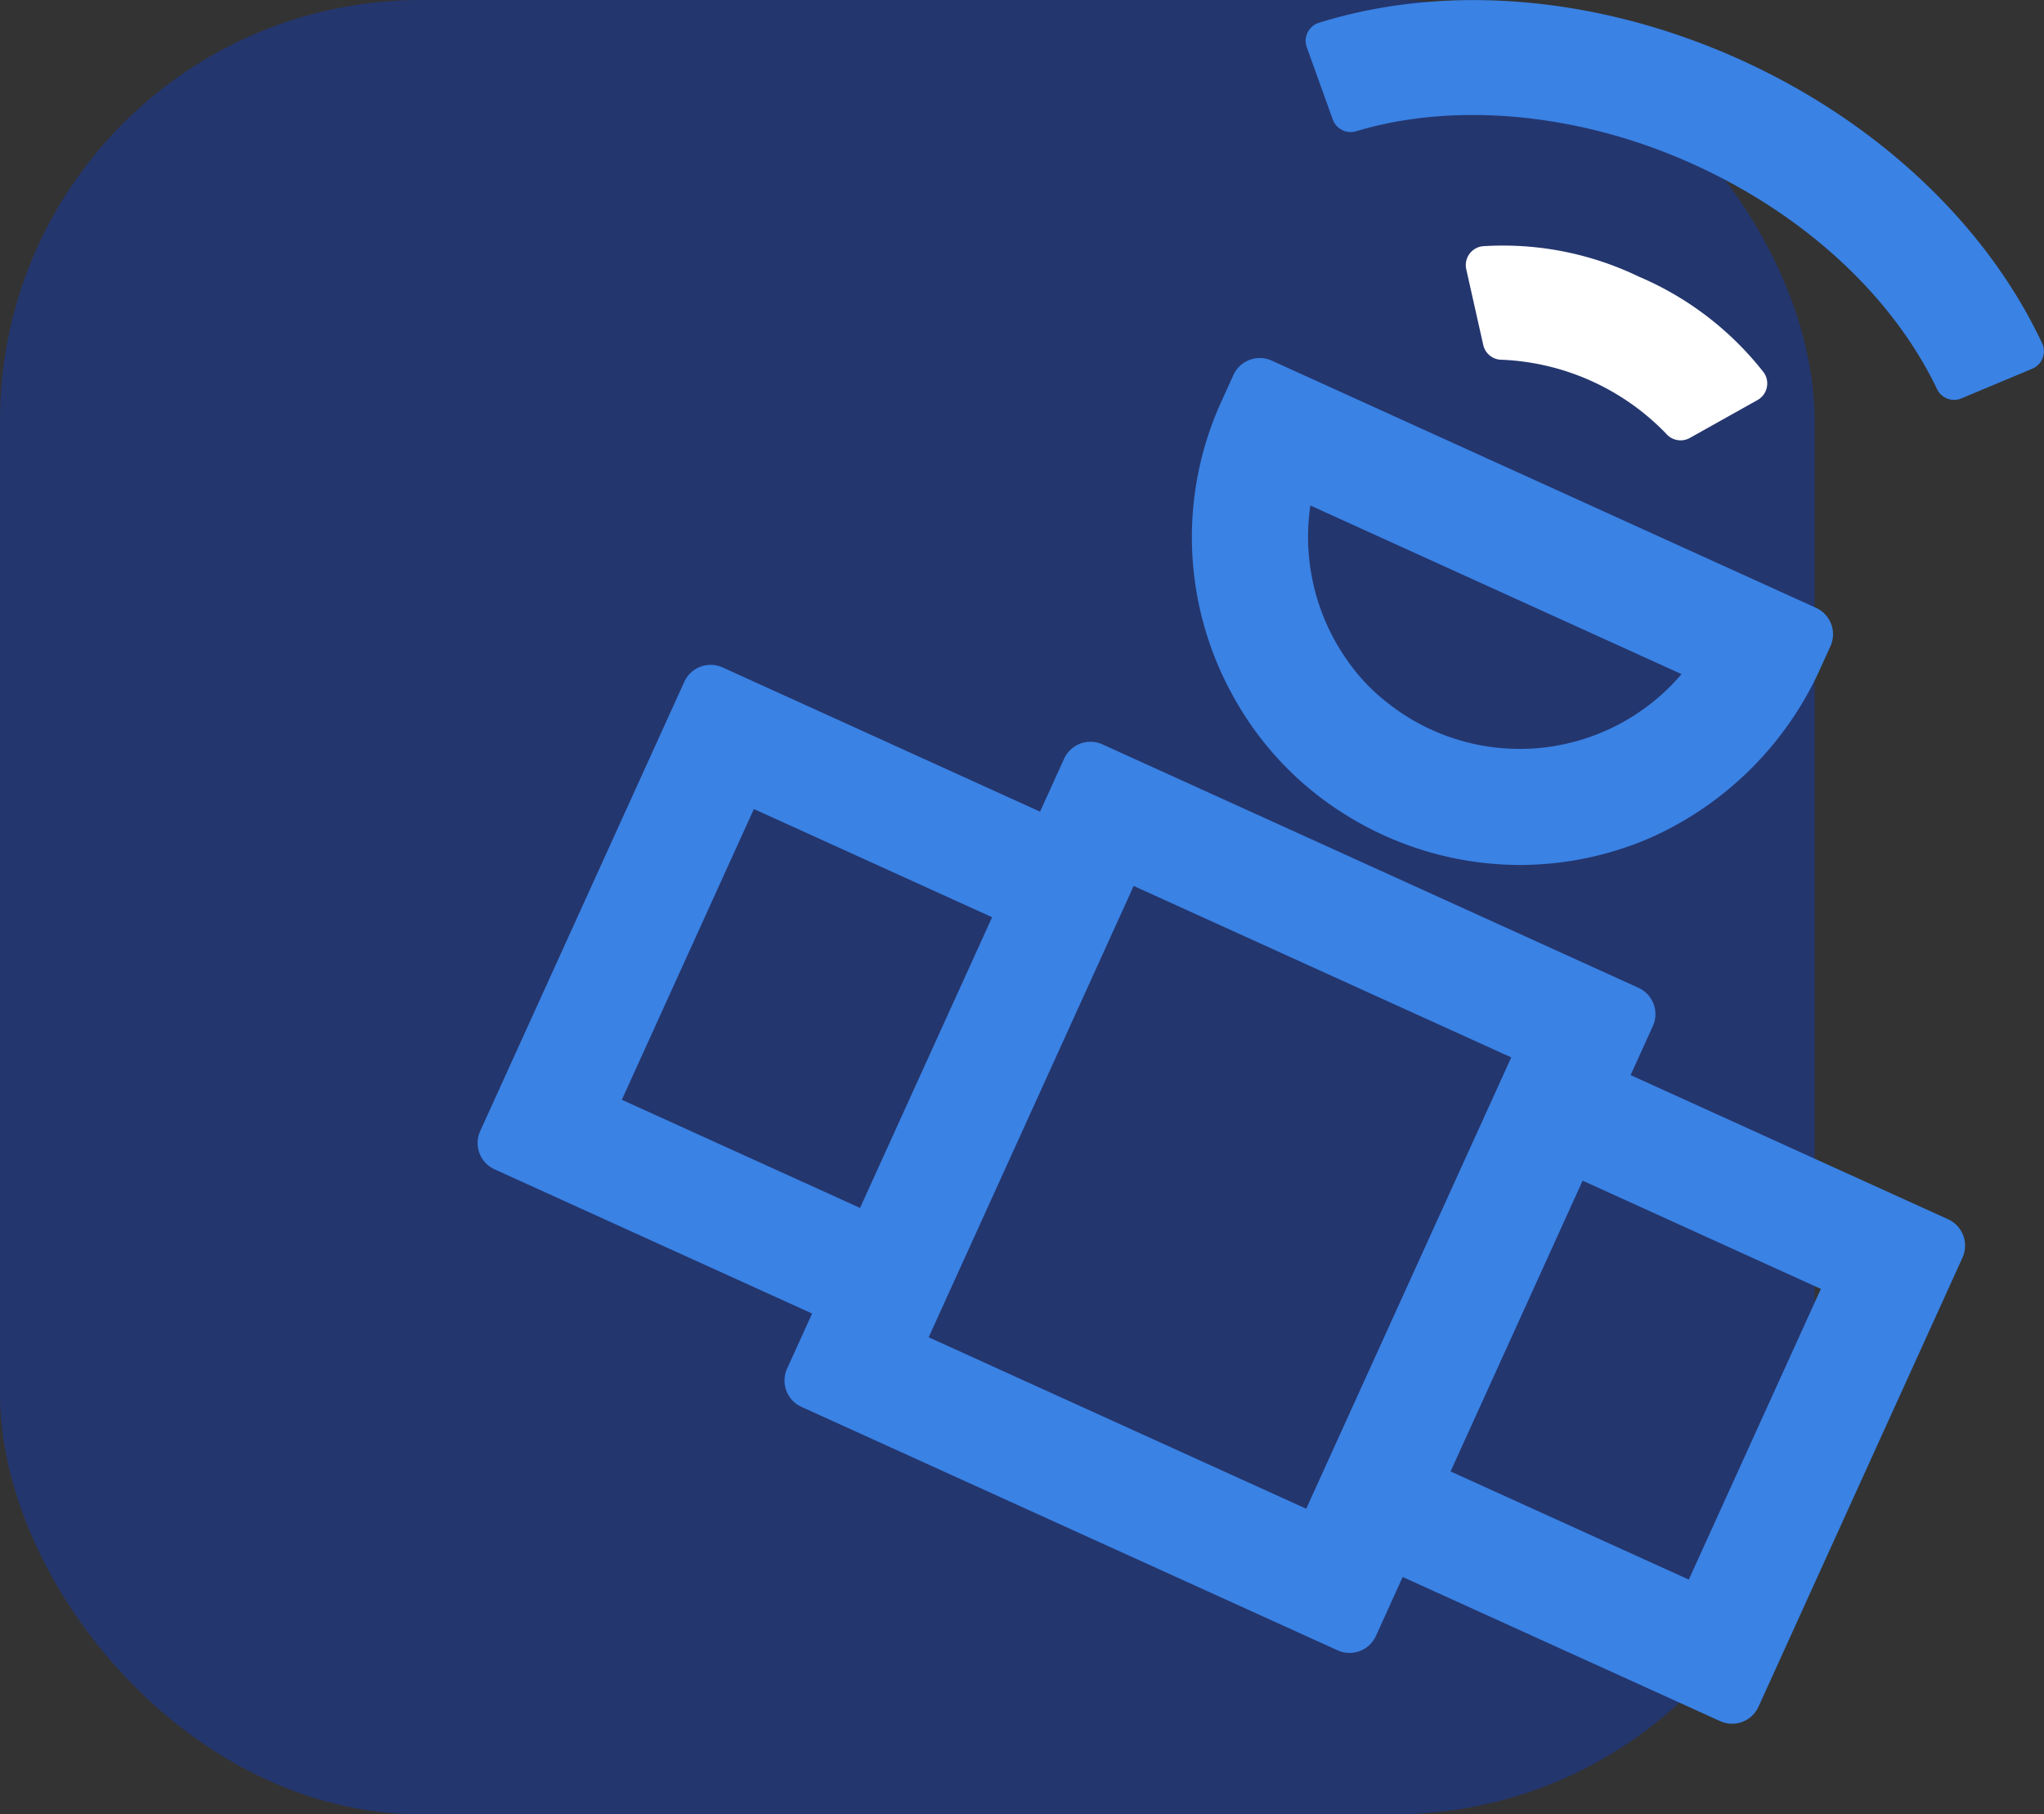
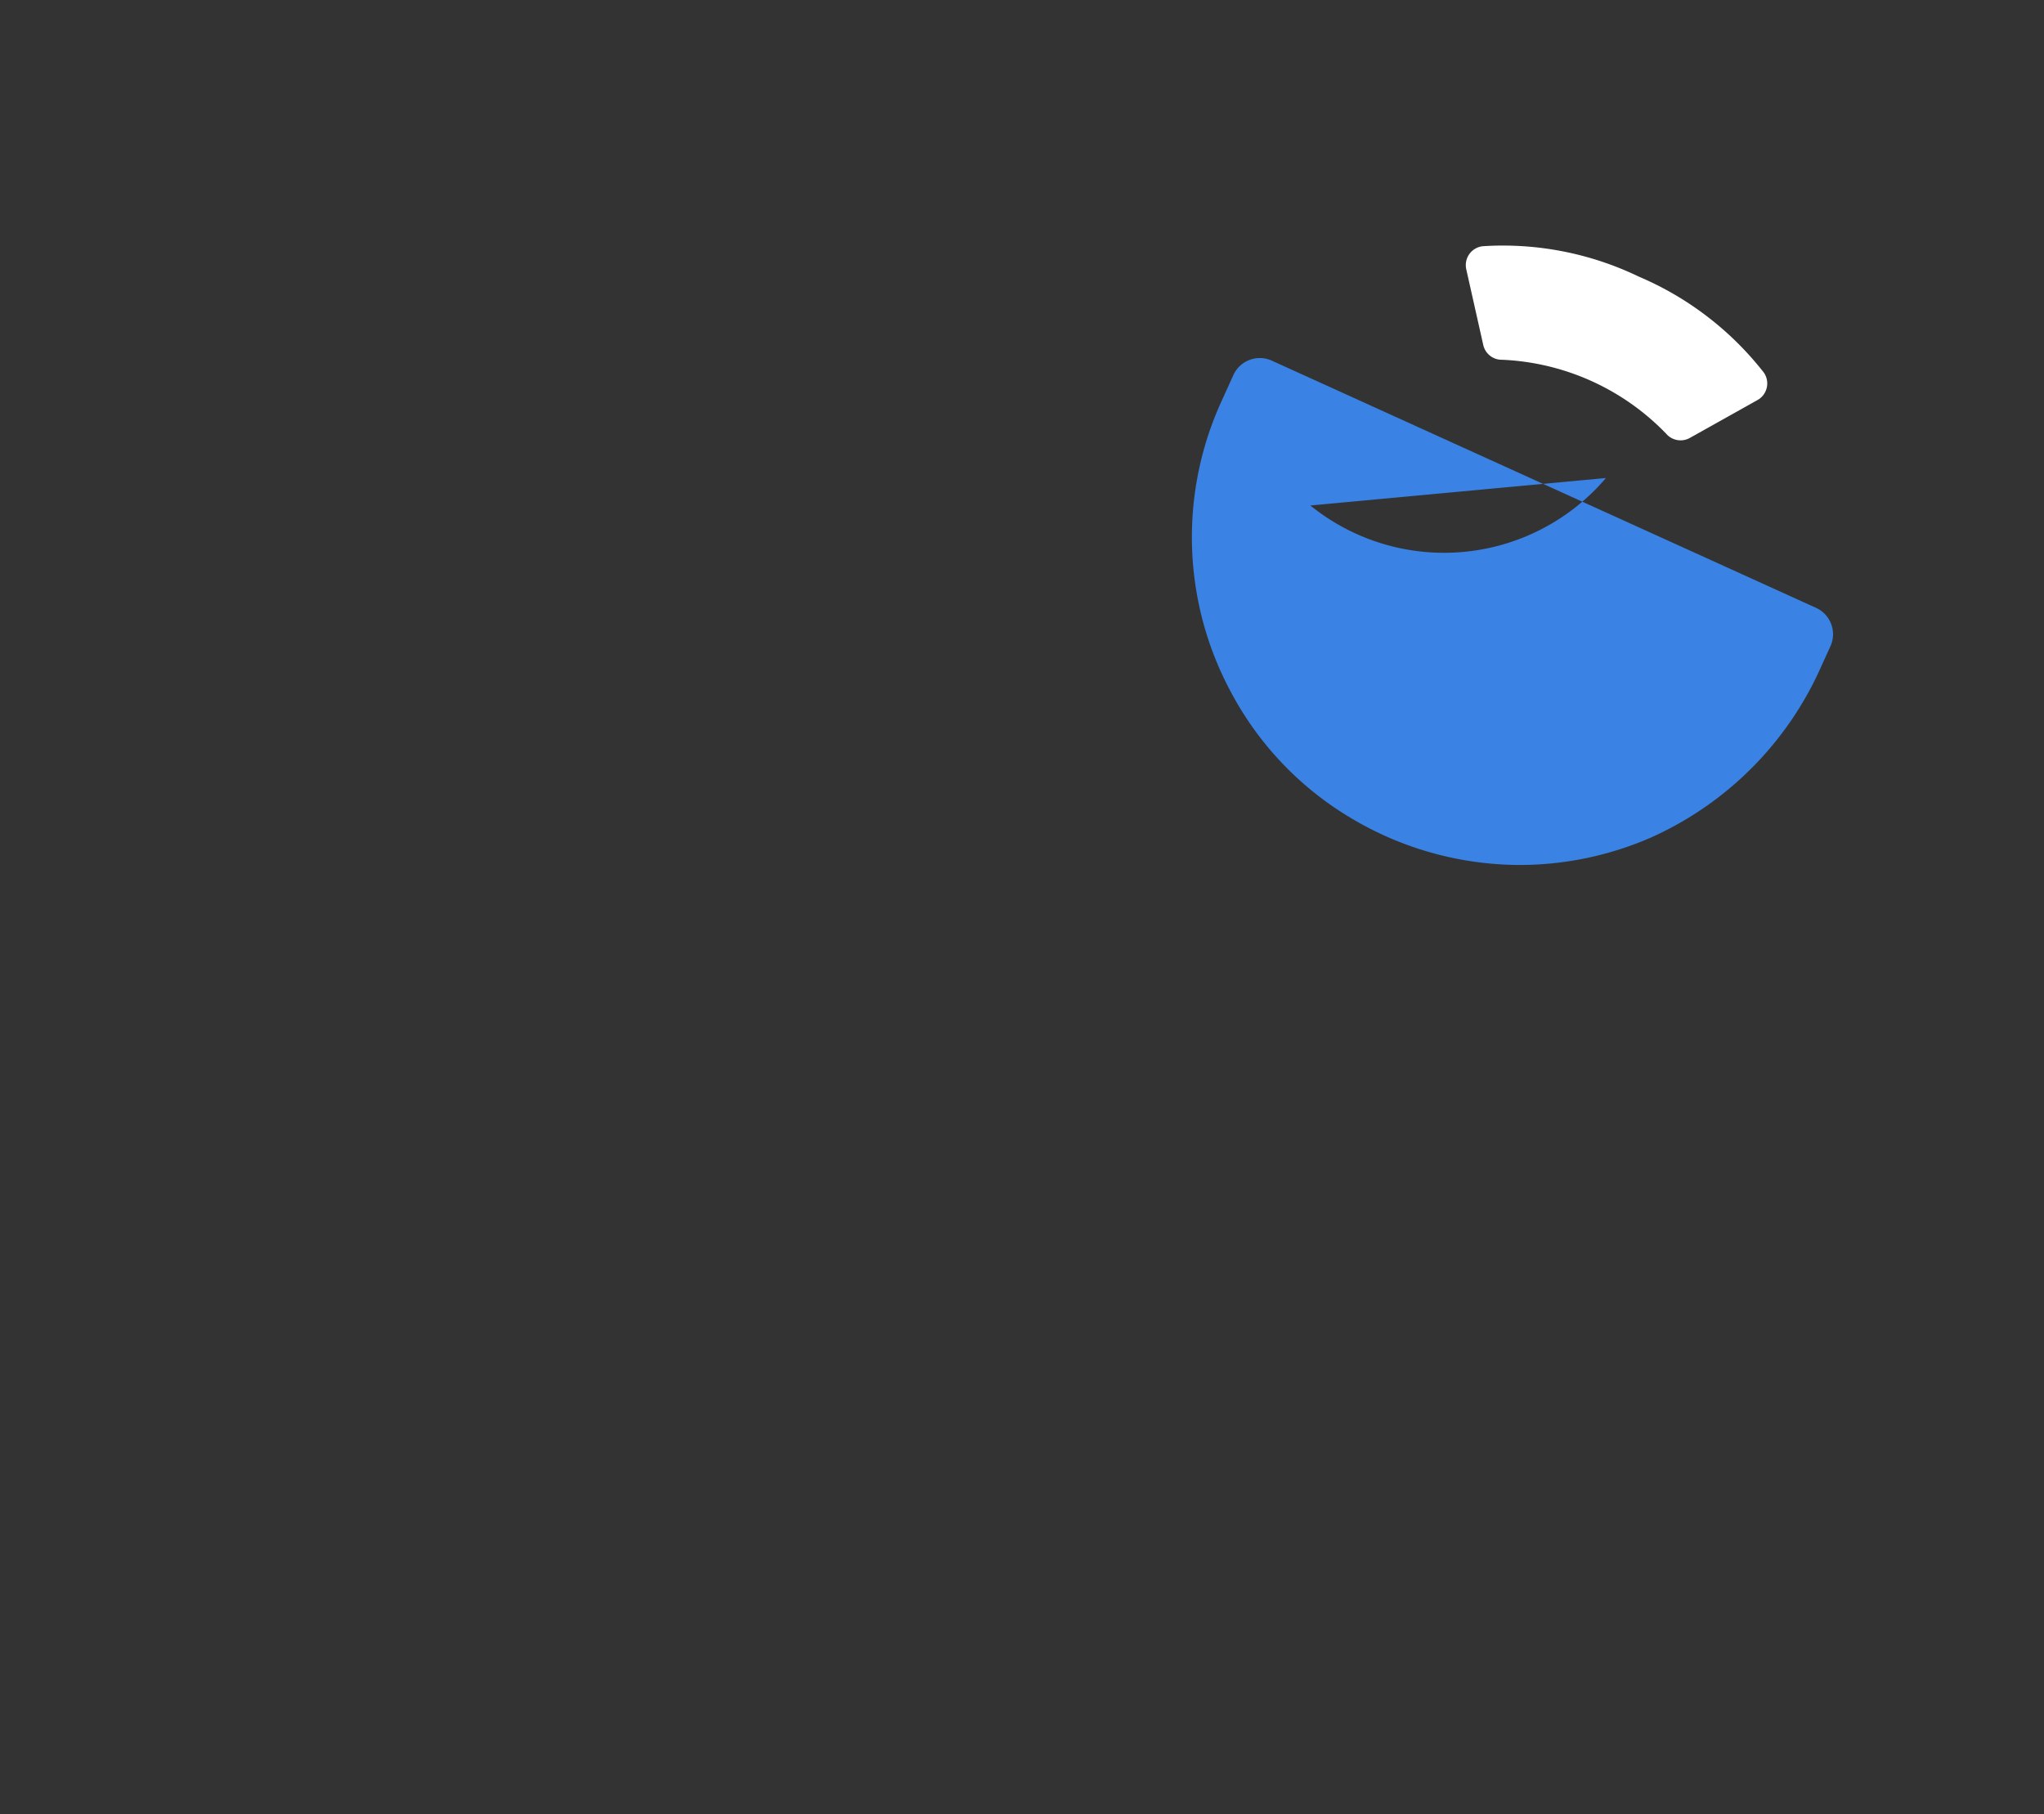
<svg xmlns="http://www.w3.org/2000/svg" width="155.447" height="138" viewBox="0 0 155.447 138">
  <rect x="0" y="0" width="155.447" height="138" fill="#333333" stroke="none" />
  <g id="Group_411" data-name="Group 411" transform="translate(-151 -8098)">
-     <rect id="Rectangle_108" data-name="Rectangle 108" width="138" height="138" rx="32" transform="translate(151 8098)" fill="#24366e" />
    <g id="Group_373" data-name="Group 373" transform="translate(170.297 8085.428)">
      <g id="Group_370" data-name="Group 370" transform="translate(92.178 31.214)">
        <path id="Path_332" data-name="Path 332" d="M102.22,44.146a1.446,1.446,0,0,1-1.812-.334A18.437,18.437,0,0,0,87.961,38.2a1.443,1.443,0,0,1-1.452-1.125l-1.291-5.75a1.447,1.447,0,0,1,1.246-1.761,23.793,23.793,0,0,1,11.878,2.313,23.94,23.94,0,0,1,9.5,7.291,1.447,1.447,0,0,1-.482,2.1Z" transform="translate(-85.182 -29.478)" fill="#fff" />
      </g>
      <g id="Group_371" data-name="Group 371" transform="translate(80.002 12.572)">
-         <path id="Path_333" data-name="Path 333" d="M123.987,42.881a1.431,1.431,0,0,1-1.84-.727c-3.4-7.088-10.088-13.271-18.553-17.1-8.554-3.873-18.006-4.779-25.6-2.506a1.444,1.444,0,0,1-1.791-.873l-1.979-5.5a1.439,1.439,0,0,1,.9-1.864c9.745-3.047,21.339-2.05,32.063,2.8,10.431,4.723,18.722,12.536,22.966,21.587a1.438,1.438,0,0,1-.764,1.922Z" transform="translate(-74.139 -12.572)" fill="#3a82e4" />
-       </g>
-       <path id="Path_334" data-name="Path 334" d="M128.851,100.6,104.711,89.637l1.69-3.724a2.2,2.2,0,0,0-1.1-2.92L64.545,64.482a2.2,2.2,0,0,0-2.92,1.1L59.8,69.6,35.661,58.631a2.206,2.206,0,0,0-2.921,1.1L17.225,93.889a2.2,2.2,0,0,0,1.1,2.92l24.139,10.964-1.9,4.184a2.2,2.2,0,0,0,1.1,2.92l40.761,18.511a2.2,2.2,0,0,0,2.92-1.1l2.033-4.477,24.141,10.963a2.2,2.2,0,0,0,2.92-1.1l15.516-34.162A2.207,2.207,0,0,0,128.851,100.6ZM80.042,122.621,51.329,109.579,66.92,75.25,95.634,88.291,83.91,114.1ZM46.109,99.741,27.993,91.513,38.036,69.4l18.117,8.229L50.546,89.971ZM91.02,119.783,97.278,106l3.785-8.334L119.18,105.9,109.136,128.01Z" transform="translate(0 4.708)" fill="#3a82e4" />
+         </g>
      <g id="Group_372" data-name="Group 372" transform="translate(71.346 39.805)">
-         <path id="Path_335" data-name="Path 335" d="M91.224,75.827A25.091,25.091,0,0,1,78.16,72.121a24.485,24.485,0,0,1-8.87-9.386,24.863,24.863,0,0,1-.756-22.165l.912-2.008a2.205,2.205,0,0,1,2.92-1.095l41.386,18.8a2.205,2.205,0,0,1,1.1,2.92l-.7,1.539a25.6,25.6,0,0,1-12.966,13.022A25.029,25.029,0,0,1,91.224,75.827ZM75.3,48.485A16.3,16.3,0,0,0,78.04,60.169,14.519,14.519,0,0,0,81.051,63.4a16.166,16.166,0,0,0,22.477-2.09Z" transform="translate(-66.289 -37.269)" fill="#3a82e4" />
+         <path id="Path_335" data-name="Path 335" d="M91.224,75.827A25.091,25.091,0,0,1,78.16,72.121a24.485,24.485,0,0,1-8.87-9.386,24.863,24.863,0,0,1-.756-22.165l.912-2.008a2.205,2.205,0,0,1,2.92-1.095l41.386,18.8a2.205,2.205,0,0,1,1.1,2.92l-.7,1.539a25.6,25.6,0,0,1-12.966,13.022A25.029,25.029,0,0,1,91.224,75.827ZM75.3,48.485a16.166,16.166,0,0,0,22.477-2.09Z" transform="translate(-66.289 -37.269)" fill="#3a82e4" />
      </g>
    </g>
  </g>
</svg>